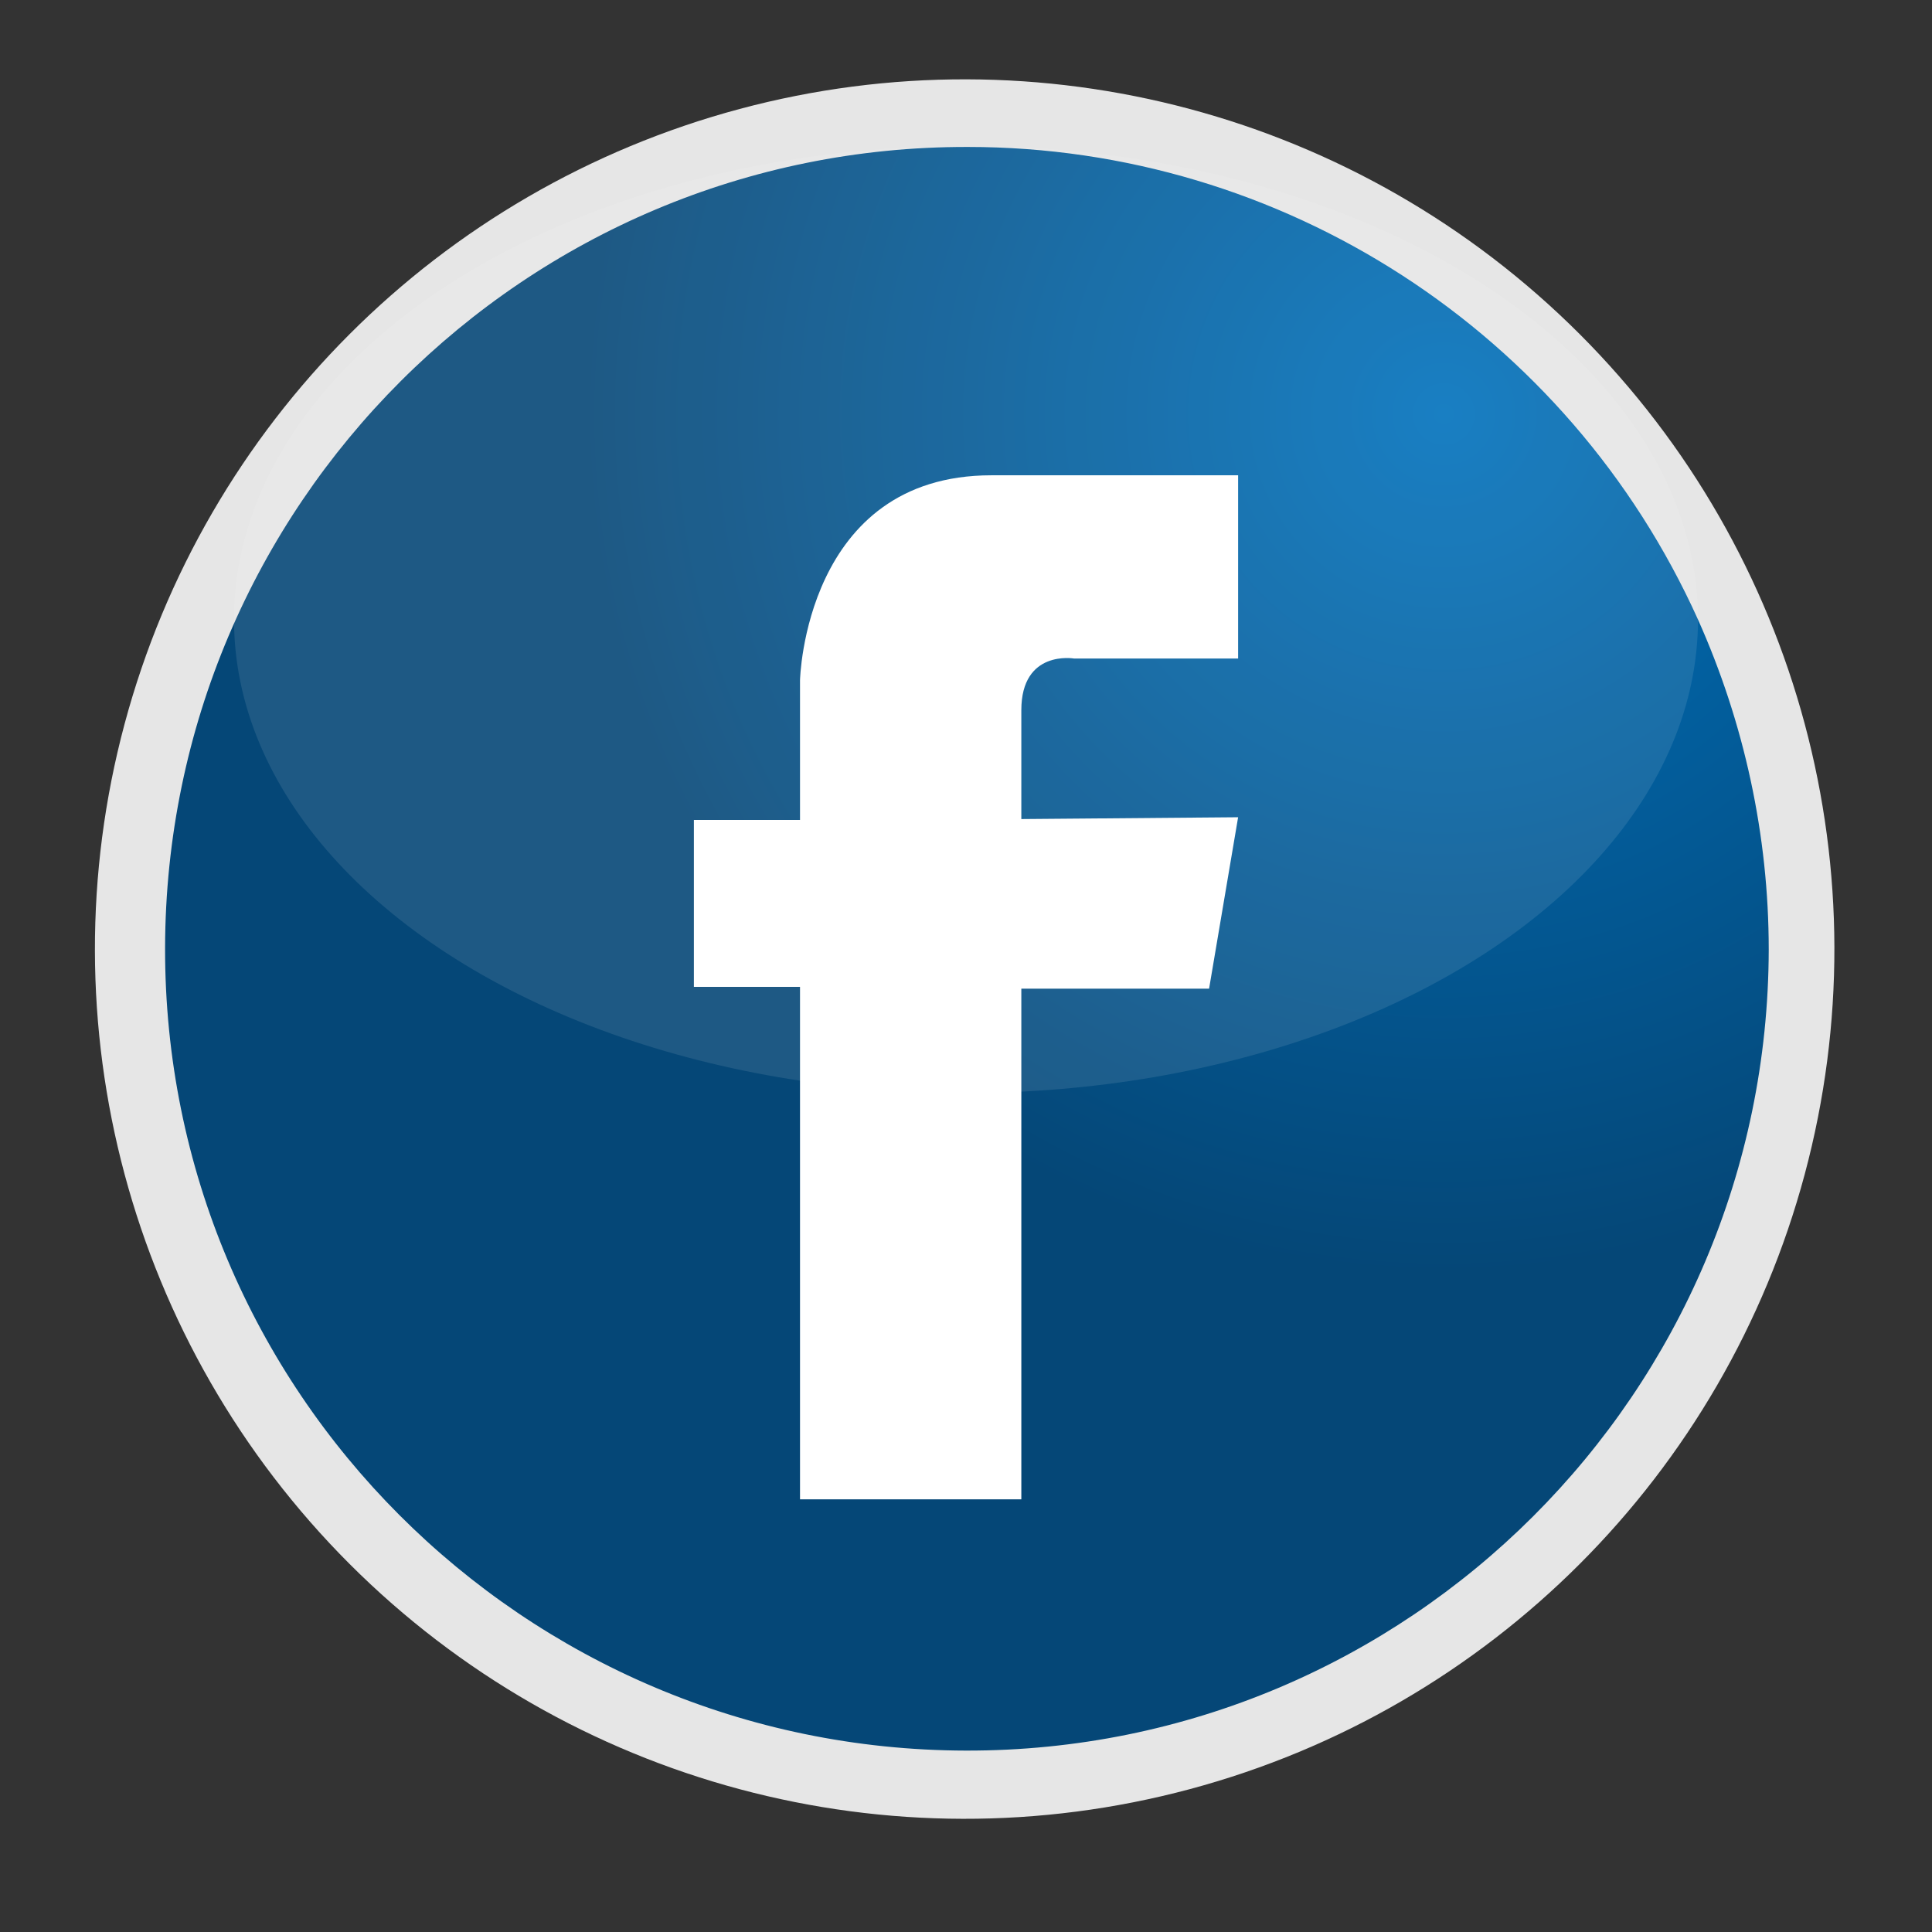
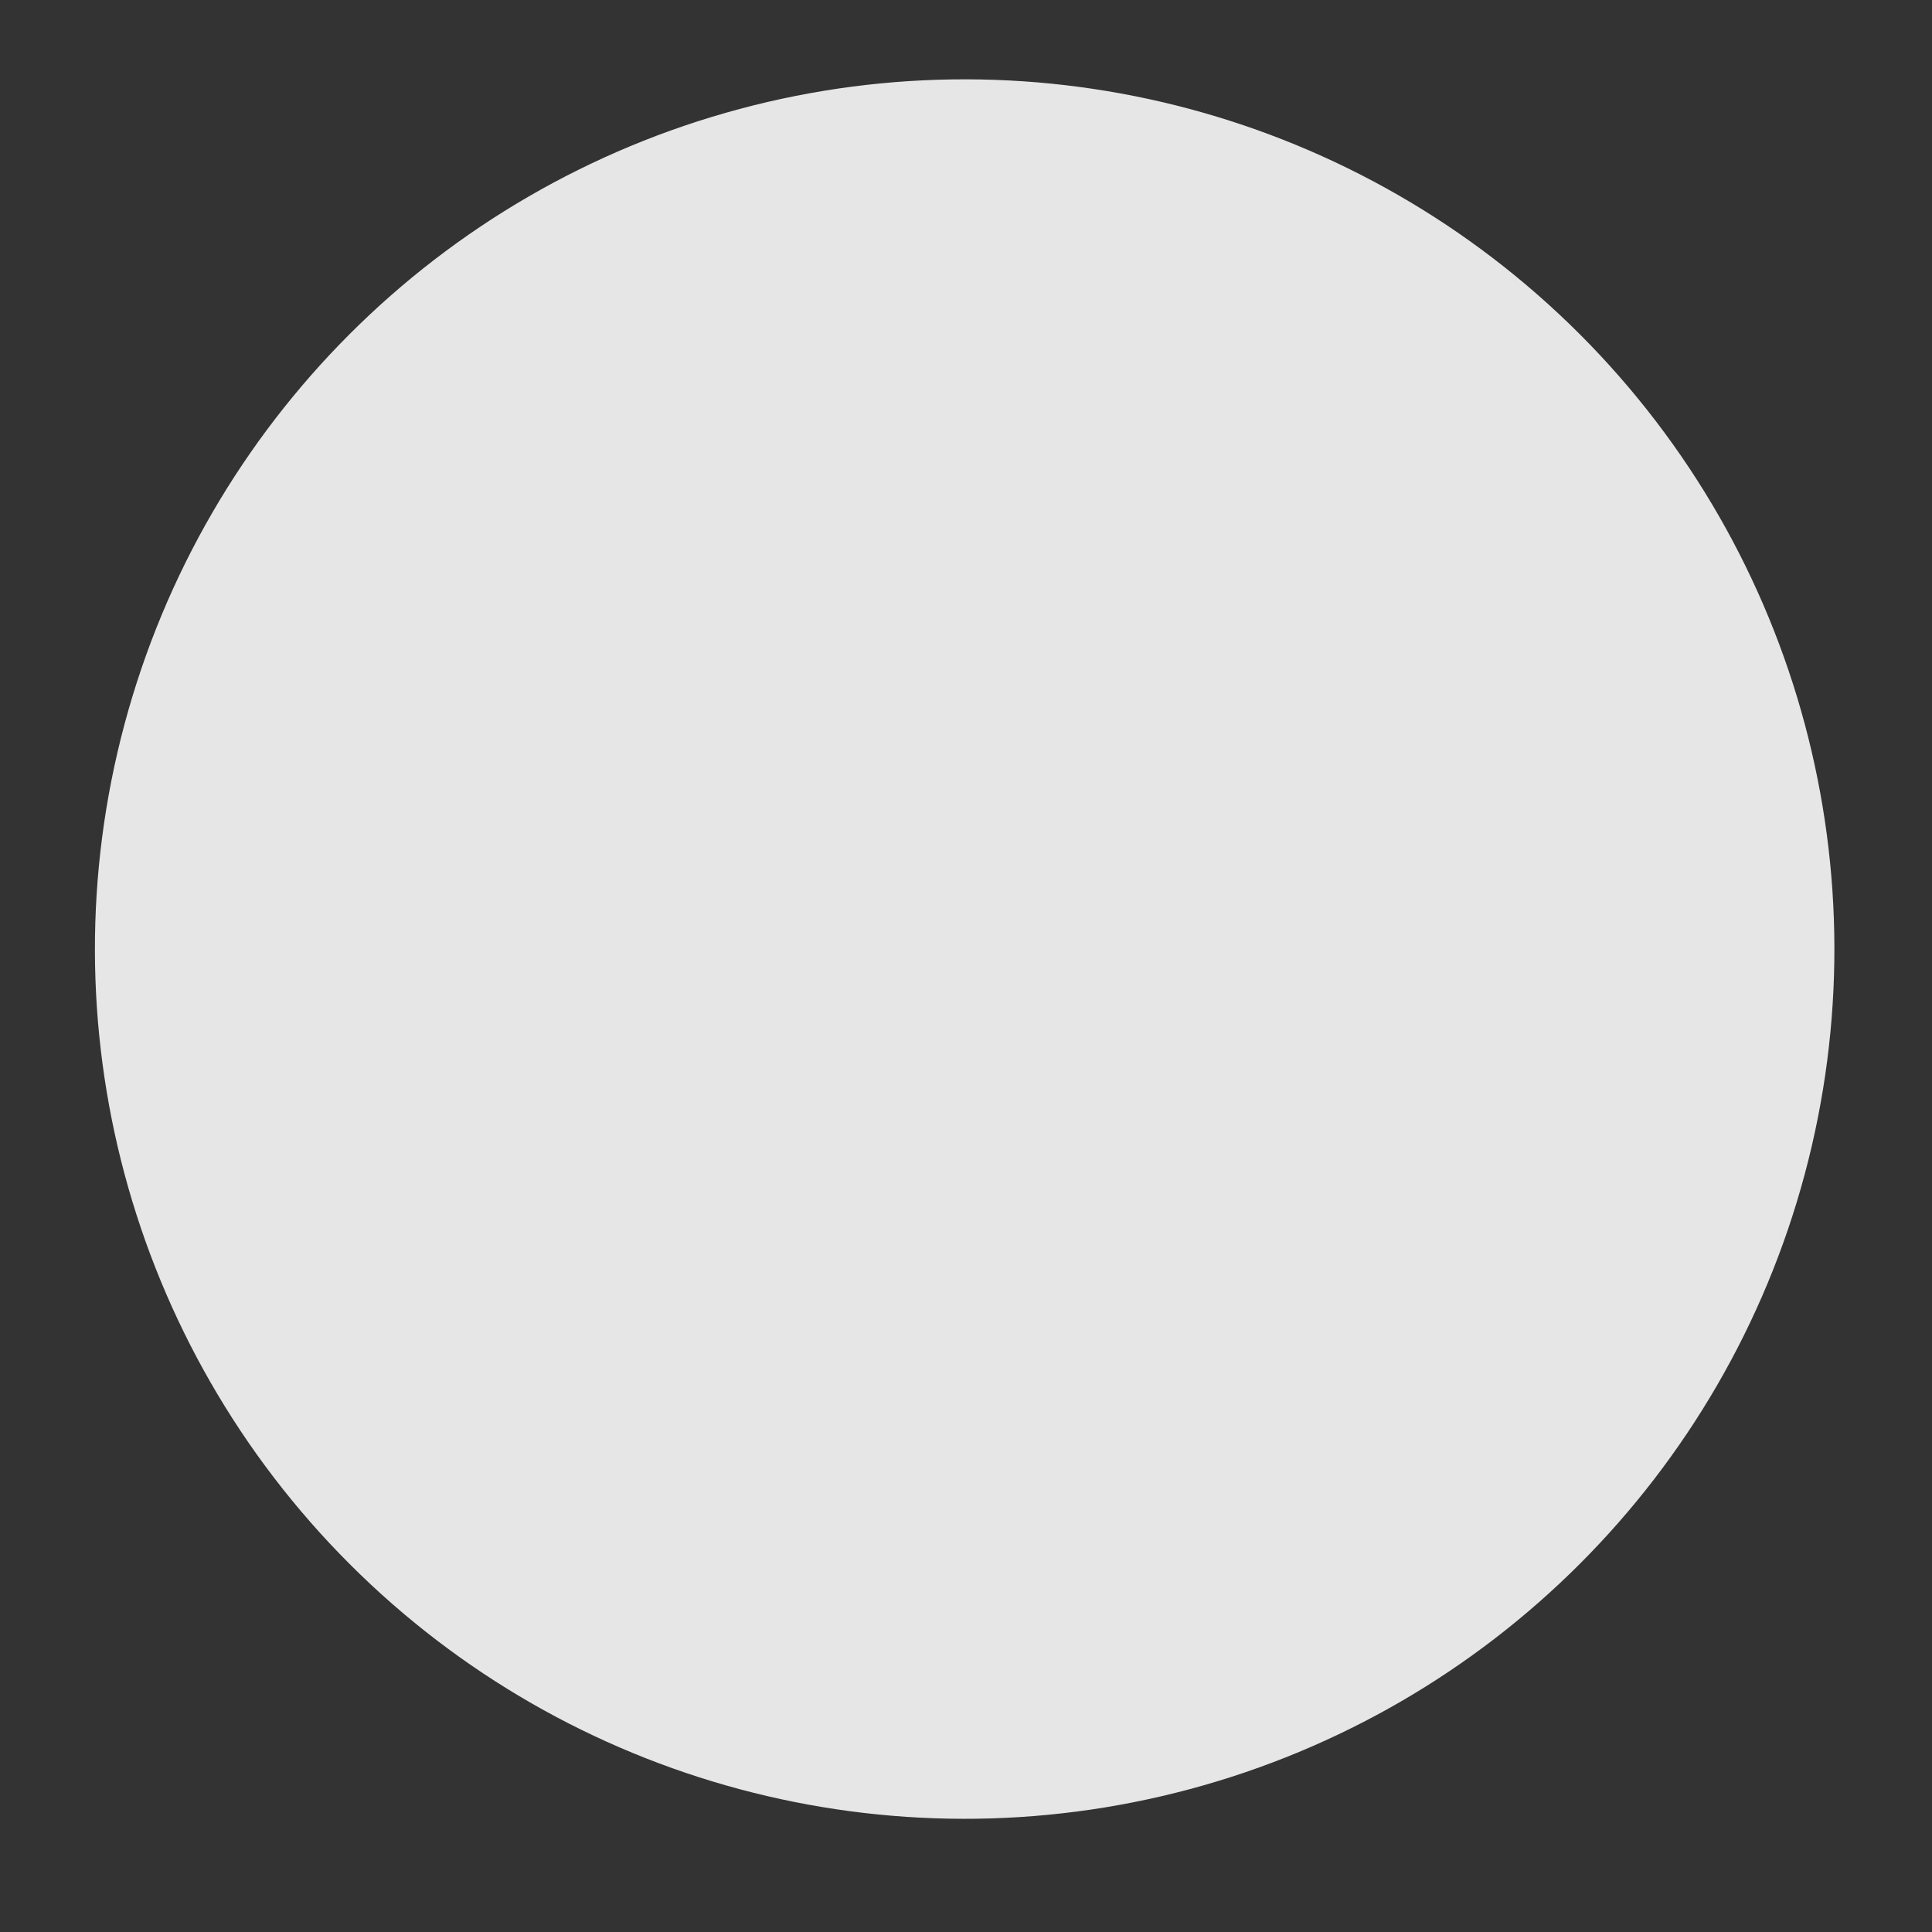
<svg xmlns="http://www.w3.org/2000/svg" version="1.1" id="Ebene_1" x="0px" y="0px" viewBox="0 0 213 213" style="enable-background:new 0 0 213 213;" xml:space="preserve" width="30" height="30">
  <rect x="0" y="0" width="213" height="213" fill="#333333" stroke="none" />
  <style type="text/css">
	.st0{fill:#E6E6E6;}
	.st1{fill:url(#SVGID_1_);}
	.st2{opacity:0.1;fill:#FFFFFF;enable-background:new    ;}
	.st3{fill:#FFFFFF;}
</style>
  <title>picto-fb</title>
  <g>
    <g id="eb298dbe-eaa4-44cc-a759-7f1e520eb7f7">
      <g>
        <ellipse transform="matrix(0.707 -0.707 0.707 0.707 -42.825 105.906)" class="st0" cx="106.4" cy="104.6" rx="95.9" ry="95.9" />
        <radialGradient id="SVGID_1_" cx="452.688" cy="-157.458" r="137.38" gradientTransform="matrix(1 0 0 -1 -293.5 -111.815)" gradientUnits="userSpaceOnUse">
          <stop offset="0" style="stop-color:#0071BC" />
          <stop offset="0.69" style="stop-color:#054777" />
        </radialGradient>
-         <path class="st1" d="M195,104.7c-0.1,48.8-39.7,88.4-88.5,88.3s-88.4-39.7-88.3-88.5s39.7-88.4,88.5-88.3     c34.7,0,66.2,20.4,80.5,52.1C192.3,79.7,195,92.1,195,104.7z" />
-         <ellipse class="st2" cx="106.5" cy="68.3" rx="80.7" ry="52.2" />
-         <path class="st3" d="M112.6,78.3c0-6.7,5.8-5.7,5.8-5.7h18.1V52.4h-27.2C88.7,52.4,88.2,75,88.2,75v15.4H76.5v18.4h11.7v56.5     h24.4V109h20.7l3.2-18.9l-23.9,0.2L112.6,78.3L112.6,78.3z" />
      </g>
    </g>
  </g>
</svg>